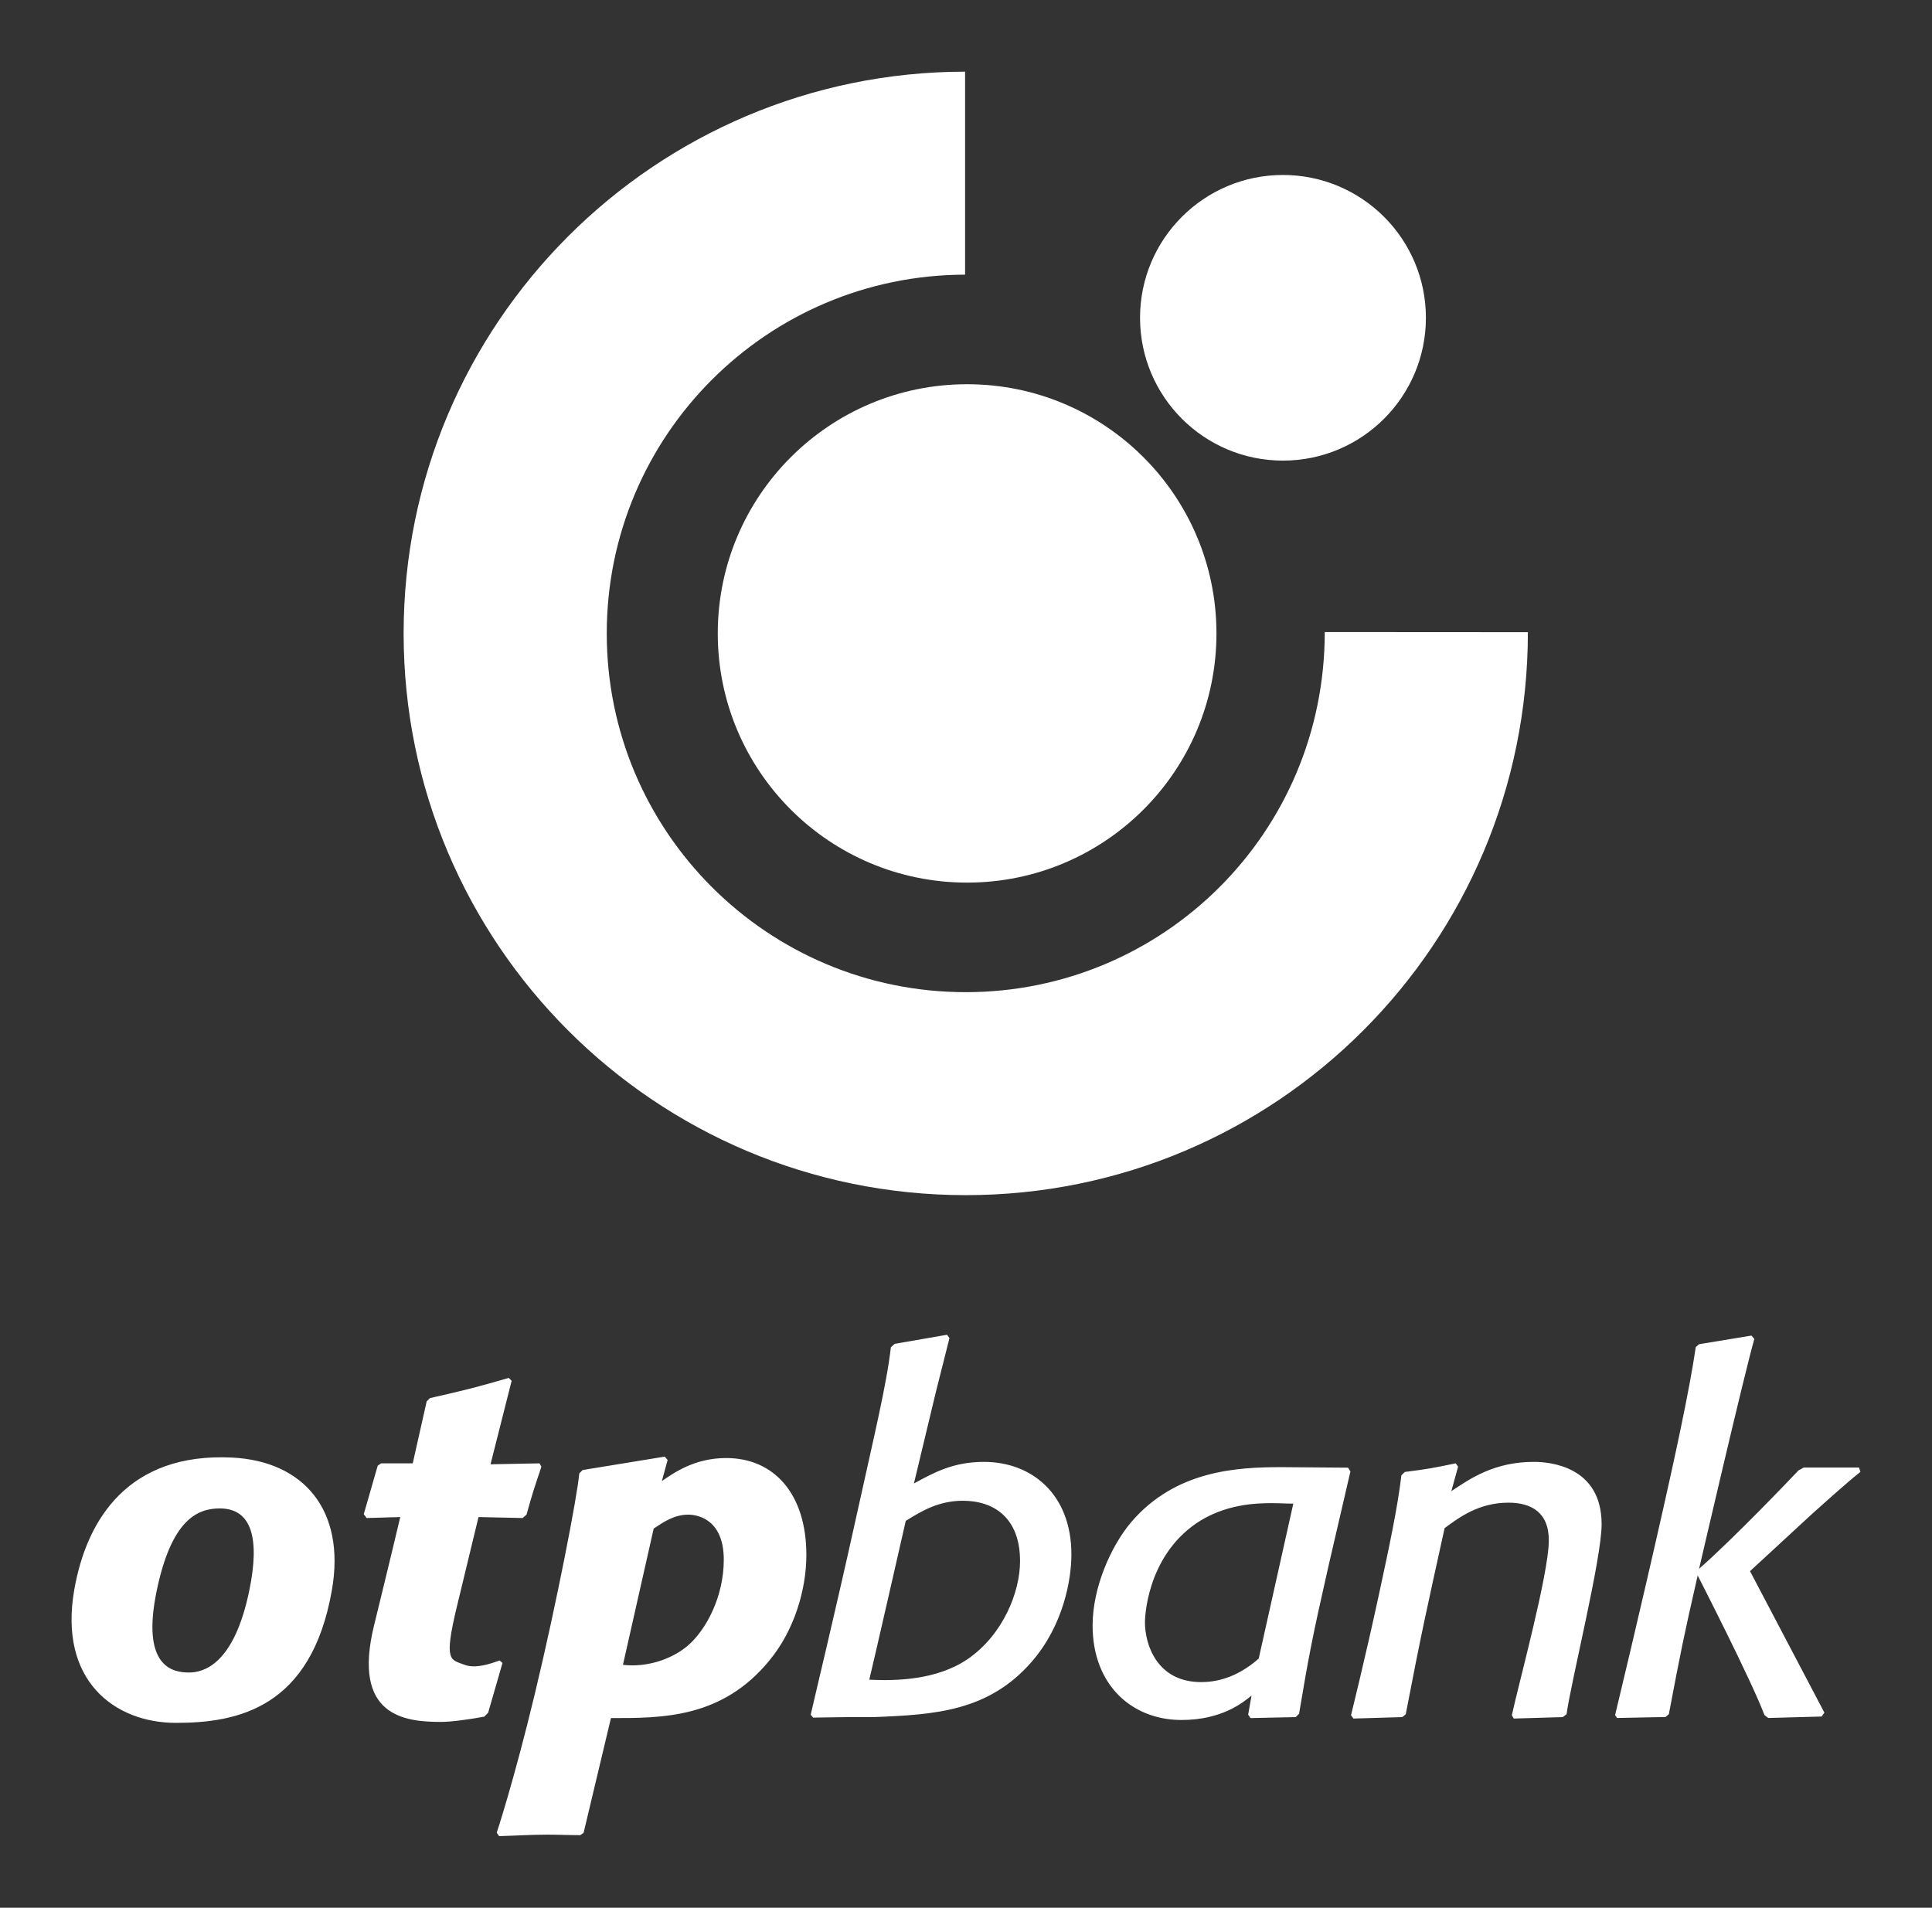
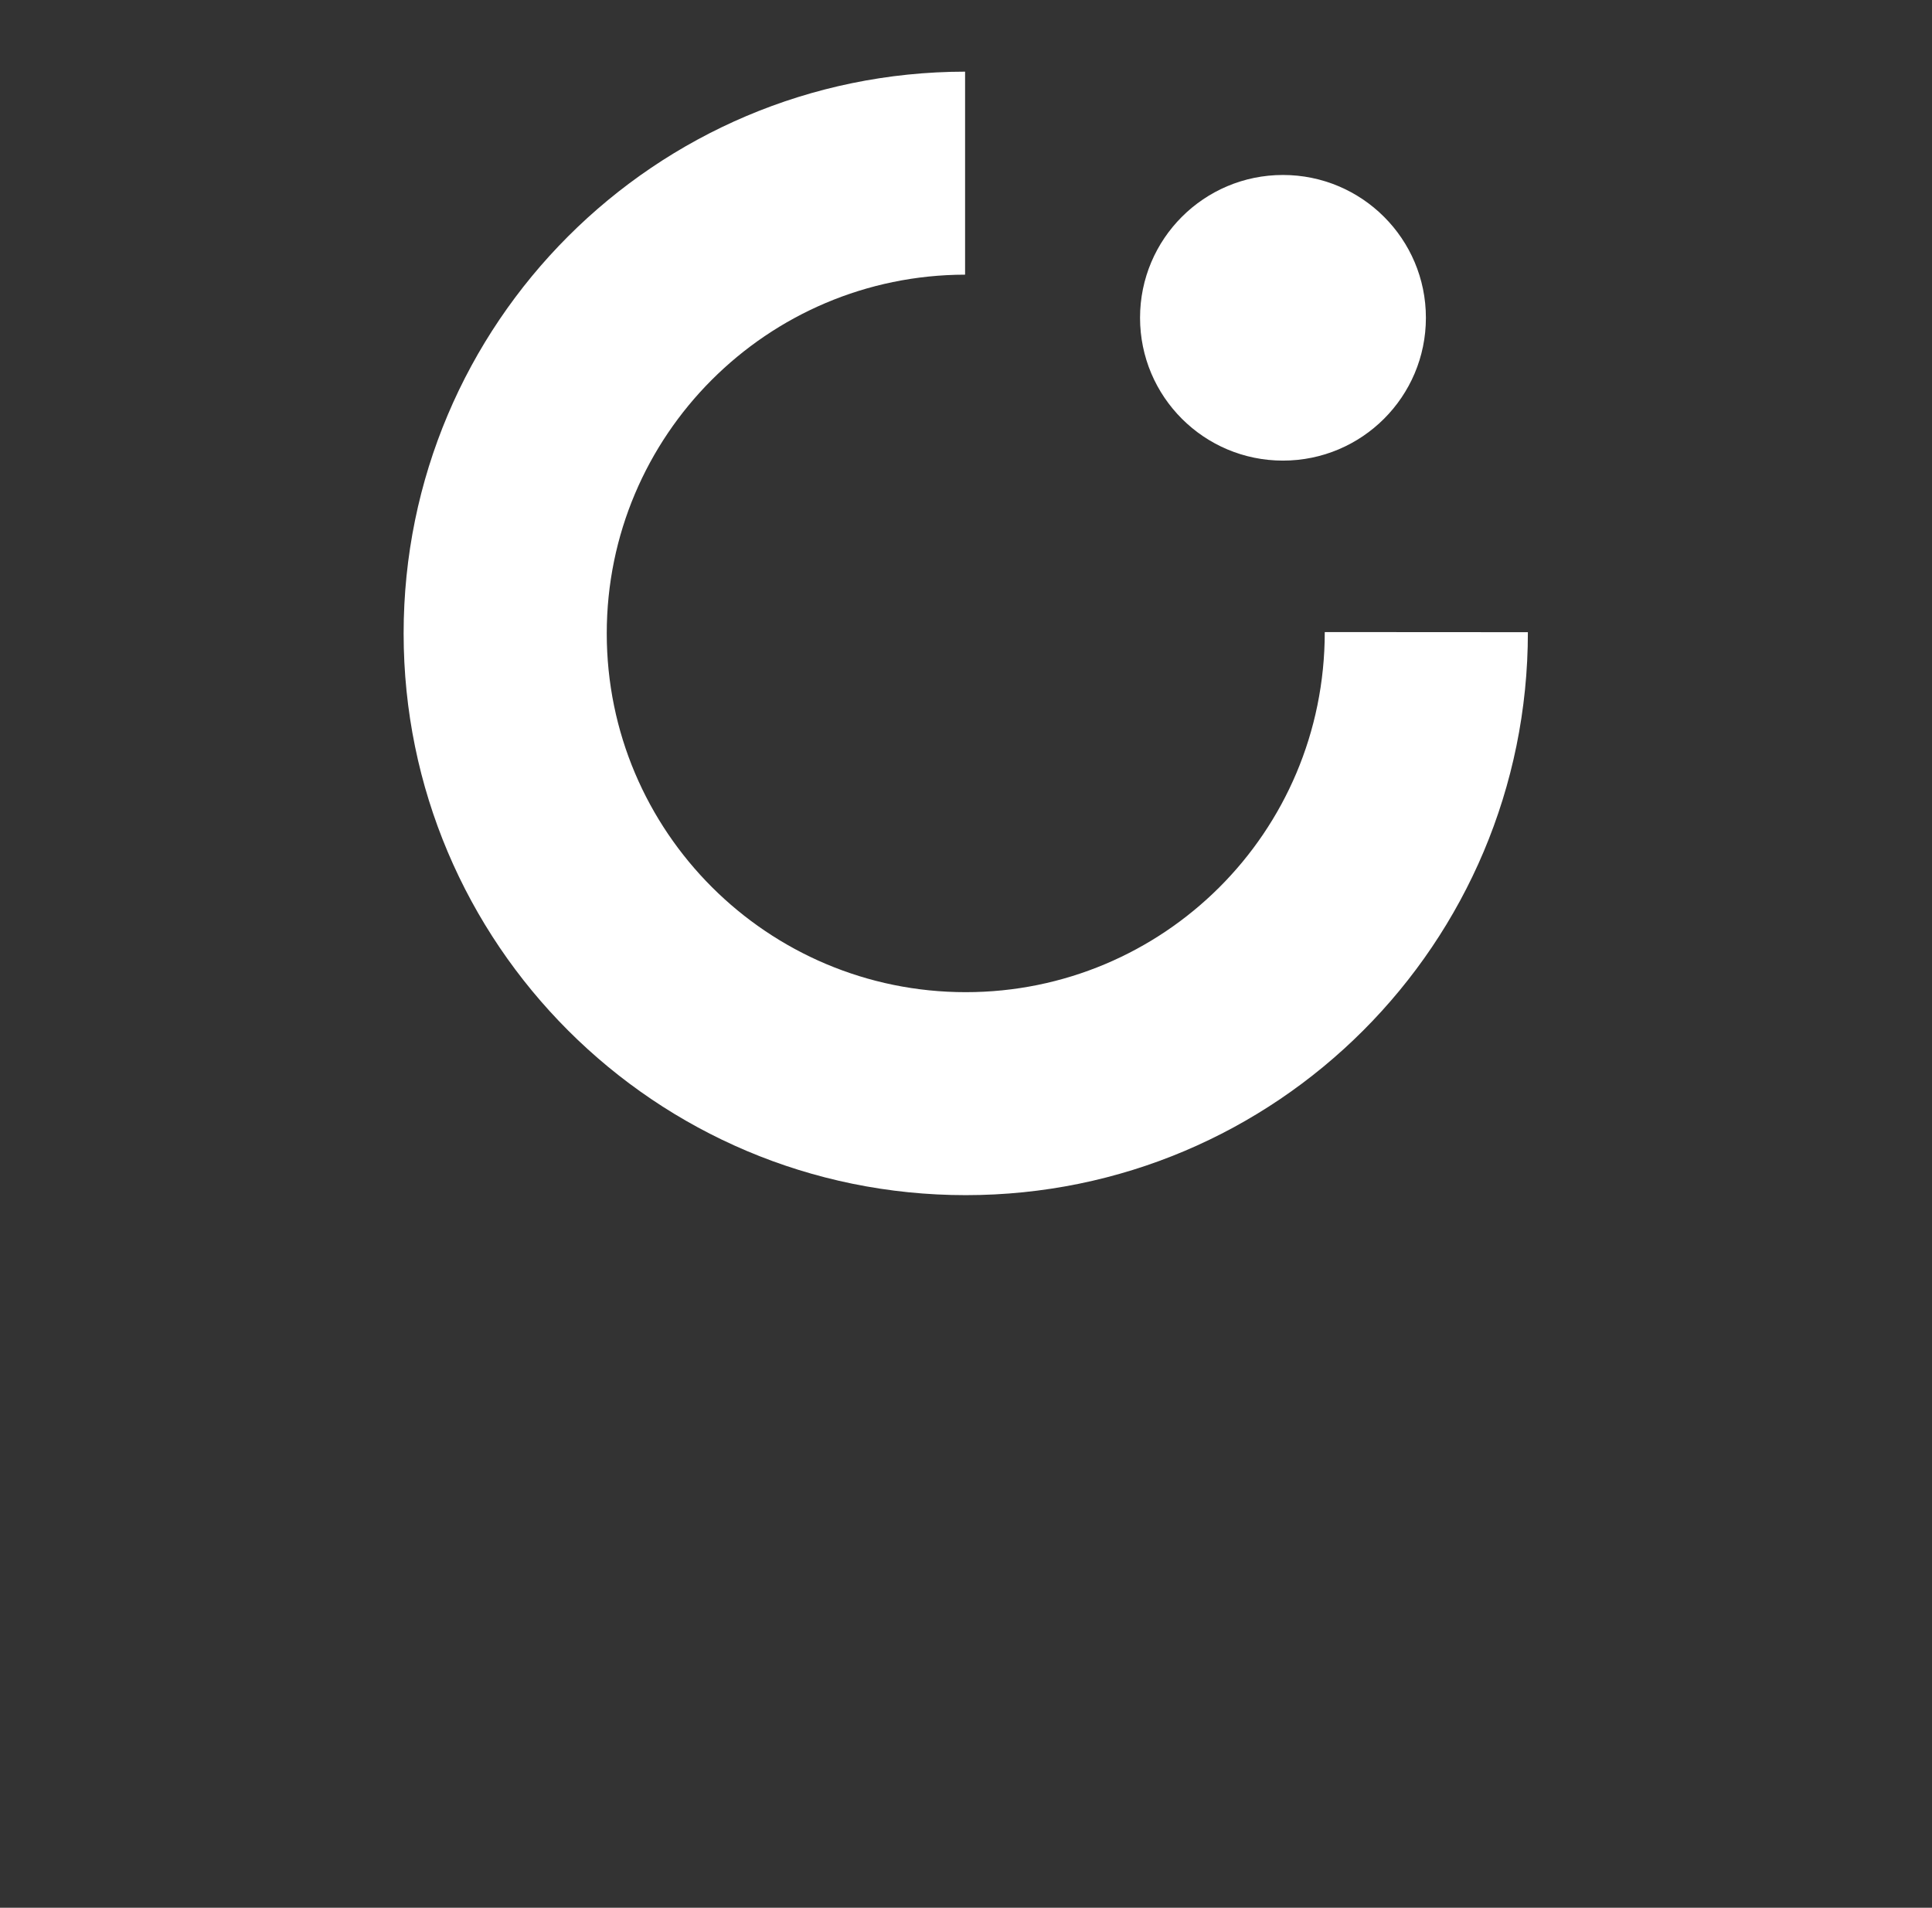
<svg xmlns="http://www.w3.org/2000/svg" width="639" height="631" fill="none">
  <rect width="100%" height="100%" fill="#333333" stroke="none" />
-   <path fill="#fff" d="M206.036 550.649c7.536.902 15.724-1.595 21.28-6.195 6.358-5.386 12.073-16.499 12.073-28.564 0-13.325-8.572-14.912-11.756-14.912-4.603 0-8.095 2.38-11.429 4.601l-10.168 45.07zm12.867-60.776c4.127-2.855 10.953-7.623 21.28-7.623 15.874 0 26.519 11.898 26.519 32.054 0 11.43-3.969 24.915-12.232 34.917-15.716 19.195-35.567 19.037-52.403 19.037l-9.04 37.931-1.103.793c-3.66 0-7.152-.167-10.803-.167-5.397 0-10.16.326-16.034.485l-.802-1.111s5.598-16.824 12.558-45.738c7.311-30.342 14.145-65.885 14.747-73.124l1.111-1.111 27.154-4.433.961 1.102-1.913 6.988zm-57.458 76.64-1.27 1.269c-5.089.96-11.054 1.745-14.296 1.745-11.989 0-29.585-1.812-22.132-32.037 5.021-20.439 8.639-35.719 8.639-35.719l-11.121.318-.953-1.269 4.612-16.031 1.112-.785h10.477l4.603-20.481 1.112-1.102c11.914-2.697 15.081-3.499 26.042-6.672l.953.952-6.985 27.62 16.192-.317.642 1.102c-2.231 6.663-2.866 8.416-4.93 15.872l-1.27 1.111-14.604-.318s-2.967 12.316-7.119 29.457c-4.487 18.544-2.131 17.592 2.364 19.362 3.844 1.52 8.882-.417 11.74-1.369l.952.793-4.762 16.499h.002zm-88.756-67.597c-7.47 0-15.917 3.799-20.796 26.91-5.422 25.716 5.39 27.361 10.636 27.361 4.763 0 14.906-2.597 19.943-27.219 3.535-17.216.736-27.052-9.783-27.052zm37.08 27.052c-6.827 38.917-31.056 43.876-51.568 43.876-20.244 0-38.91-13.935-33.628-44.068 4.126-23.554 18.121-45.346 52.143-43.684 23.729 1.16 37.69 17.417 33.053 43.876zm469.044-6.304 24.606 46.815-.953 1.27-17.62.476-1.27-.96c-4.12-11.147-22.074-46.173-22.074-46.173-4.604 20.156-5.557 24.915-9.533 45.855l-1.103.961-16.042.317-.635-.96s8.472-35.185 15.799-67.756c3.434-15.229 8.765-39.342 10.879-53.954l1.103-.952 17.311-2.855.961 1.11c-3.2 10.963-18.272 76.013-18.272 76.013 11.387-9.969 30.337-29.832 32.877-32.529l1.746-.952h18.264l.475 1.428c-4.512 3.557-12.867 11.105-15.883 13.802l-20.637 19.045.001-.001zm-60.682 47.325-1.262.952-16.2.475-.635-1.102c2.331-10.687 12.106-46.481 12.232-57.611.1-9.518-5.874-12.691-13.344-12.691-9.841 0-16.359 4.918-21.121 8.416-5.874 26.651-7.779 35.059-12.858 61.56l-1.12.952-16.184.476-.802-1.102s4.821-19.429 9.174-39.627c3.409-15.813 6.208-28.839 7.495-39.718l1.119-1.11c7.461-.952 9.207-1.269 16.835-2.856l.794 1.102-2.222 8.091c6.191-4.116 14.128-9.677 27.304-9.677 5.238 0 22.392 1.436 22.392 20.631 0 11.481-10.043 51.634-11.597 62.839zm-90.377-69.659c-2.39 0-4.763-.159-7.152-.159-5.238 0-15.557.317-24.932 6.671-16.668 11.414-16.986 31.887-16.986 32.688 0 7.615 4.128 19.83 18.574 19.83 4.294 0 11.379-1.002 19.057-7.781l11.439-51.249zm11.747 20.155c-5.556 24.439-6.667 30.467-9.842 49.353l-1.12 1.103-14.922.317-.794-1.111 1.112-6.337c-2.699 2.213-9.684 8.082-23.185 8.082-16.201 0-29.377-11.422-29.377-31.26 0-12.532 6.032-26.184 12.708-34.116 14.764-17.3 35.25-18.251 49.863-18.251l21.907.167.794 1.26-7.144 30.793zm-151.987 38.082c8.982.417 22.234.159 32.552-6.822 11.747-8.099 17.311-22.218 17.311-32.379 0-14.436-8.739-19.988-18.899-19.988-8.104 0-13.819 3.49-18.899 6.663 0 0-11.079 48.635-12.065 52.526zm-19.375 11.58c1.061-4.809 7.904-33.005 14.906-64.716 5.981-27.194 10.151-44.16 11.613-56.834l1.27-1.119 17.312-3.006.793 1.11-4.445 17.618-7.311 30.467c6.677-3.649 13.018-7.147 23.186-7.147 15.716 0 28.901 10.628 28.901 30.634 0 8.09-2.54 23.32-13.185 35.543-14.287 16.348-31.908 17.45-52.395 18.244h-8.73l-11.121.158-.794-.952zm-30.738-357.639c0-45.521 36.921-82.425 82.472-82.425 45.553 0 82.466 36.904 82.466 82.425 0 45.513-36.913 82.417-82.466 82.417-45.551 0-82.472-36.904-82.472-82.417z" />
  <path fill="#fff" d="M377.064 105.107c0-26.083 21.164-47.233 47.265-47.233 26.109 0 47.281 21.15 47.281 47.233 0 26.092-21.172 47.241-47.281 47.241-26.101 0-47.265-21.149-47.265-47.241zM133.497 209.508c0-102.547 83.124-185.682 185.7-185.808v67.146c-65.479.117-118.517 53.195-118.517 118.662 0 65.535 53.163 118.654 118.734 118.654 65.186 0 118.742-52.618 118.742-119.105l67.183.041c0 103.023-83.233 186.2-185.925 186.2-102.684 0-185.917-83.177-185.917-185.791" />
</svg>